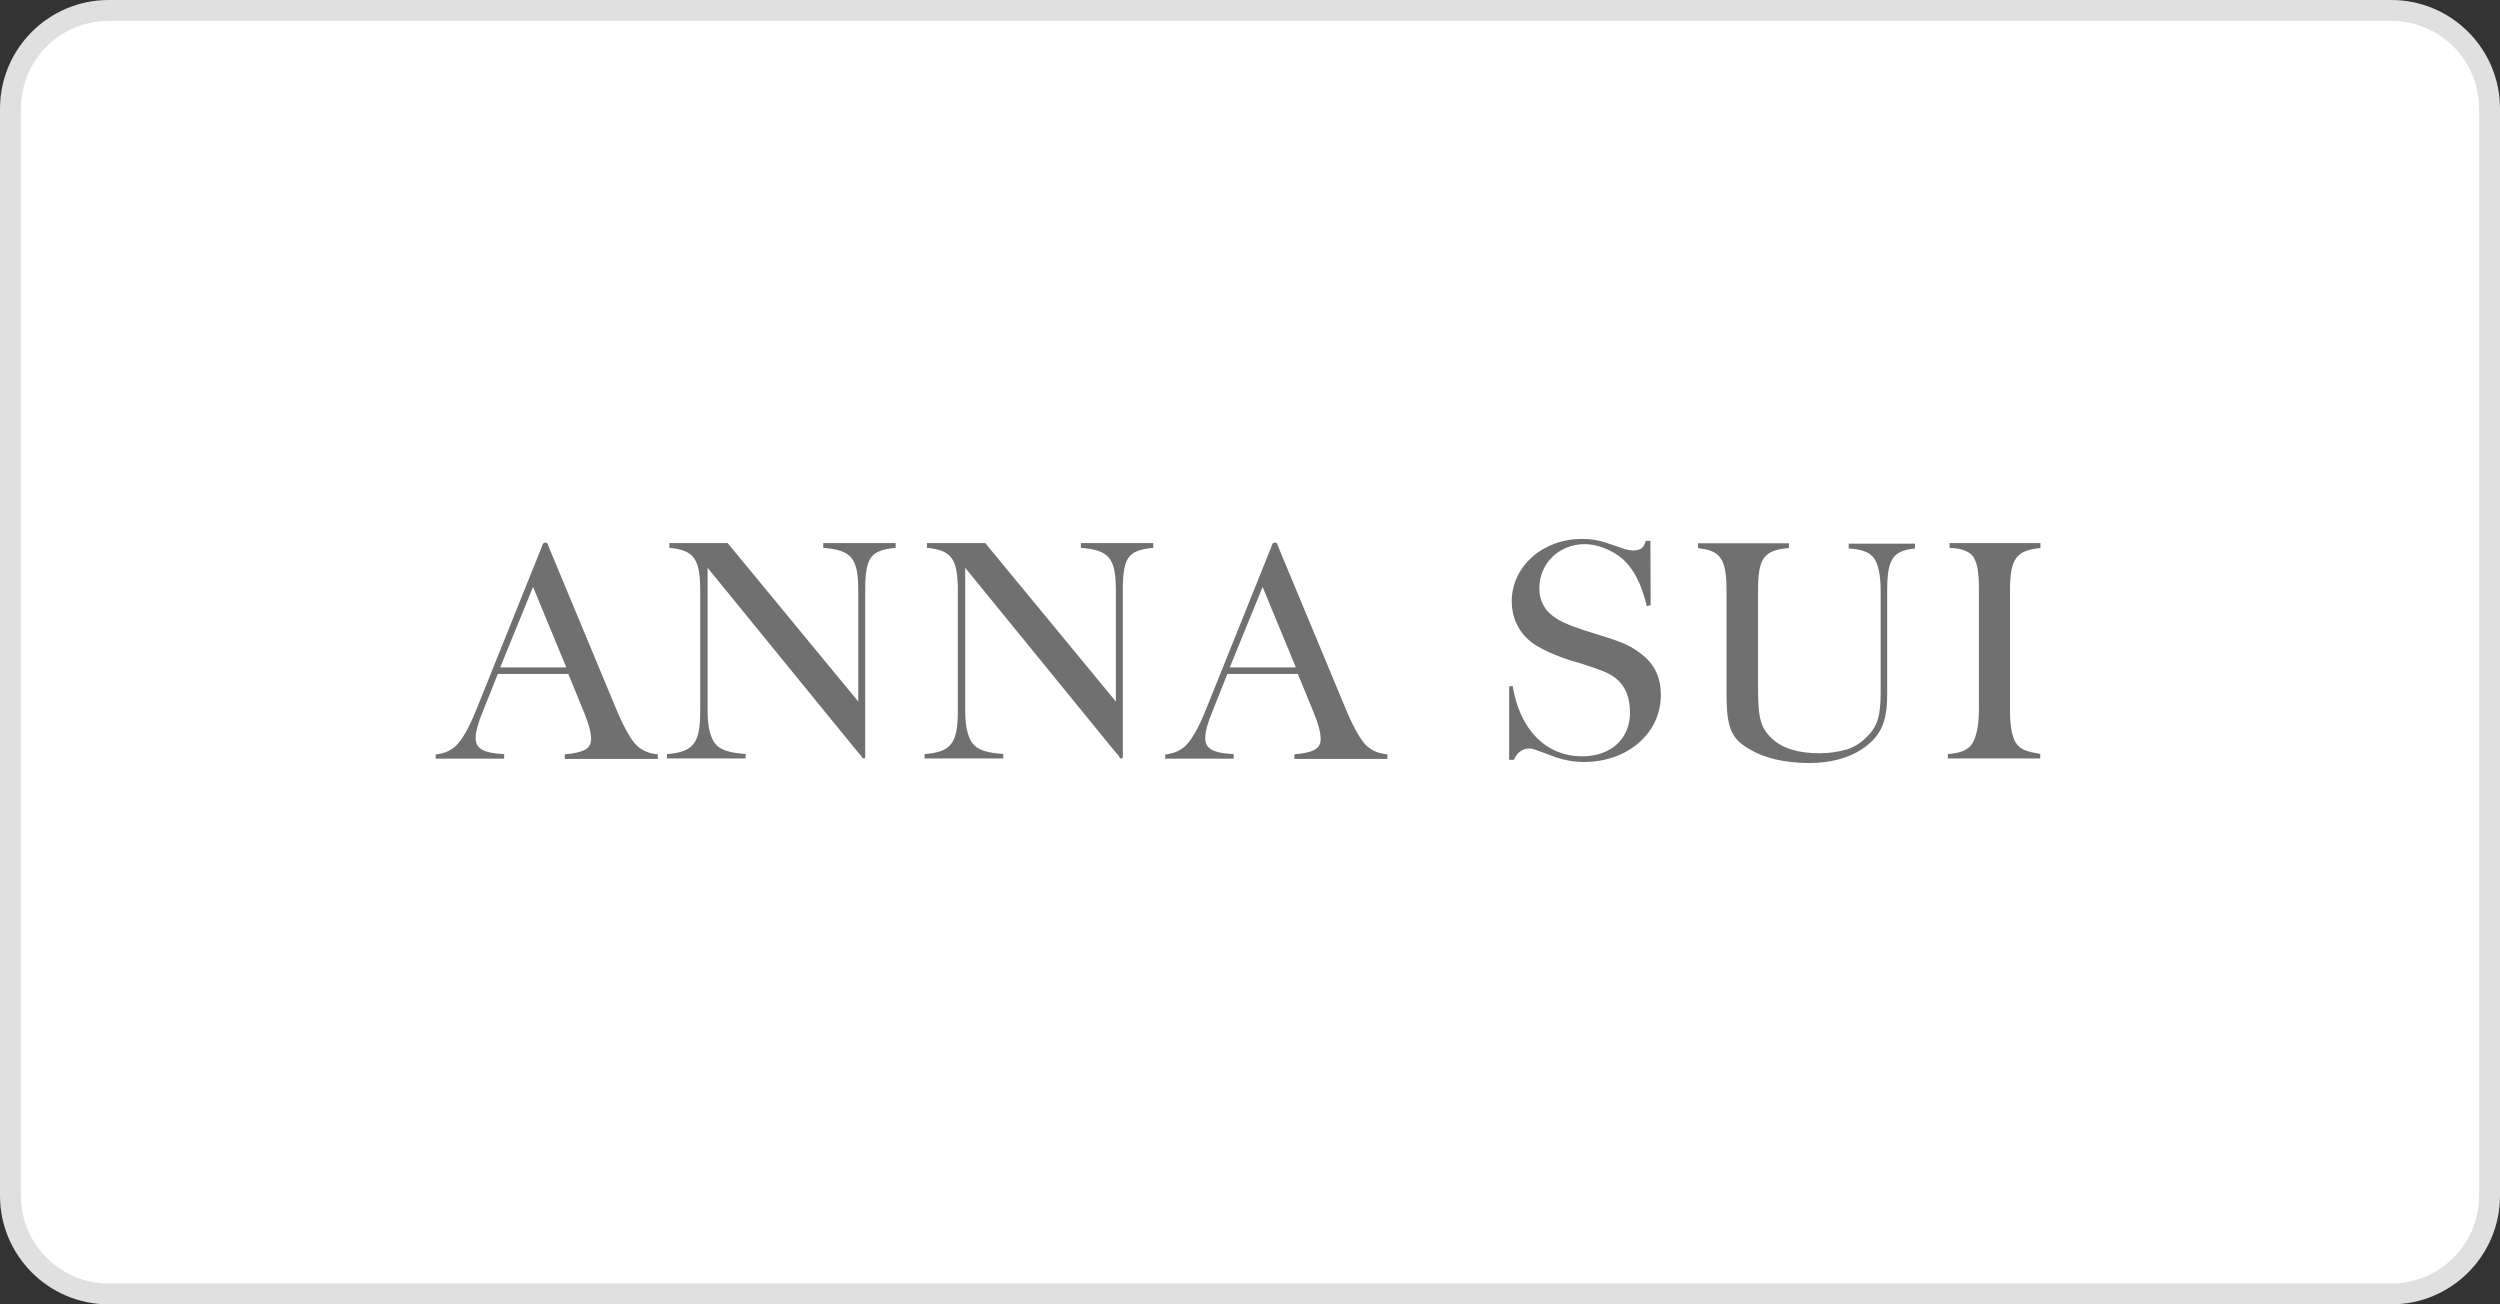
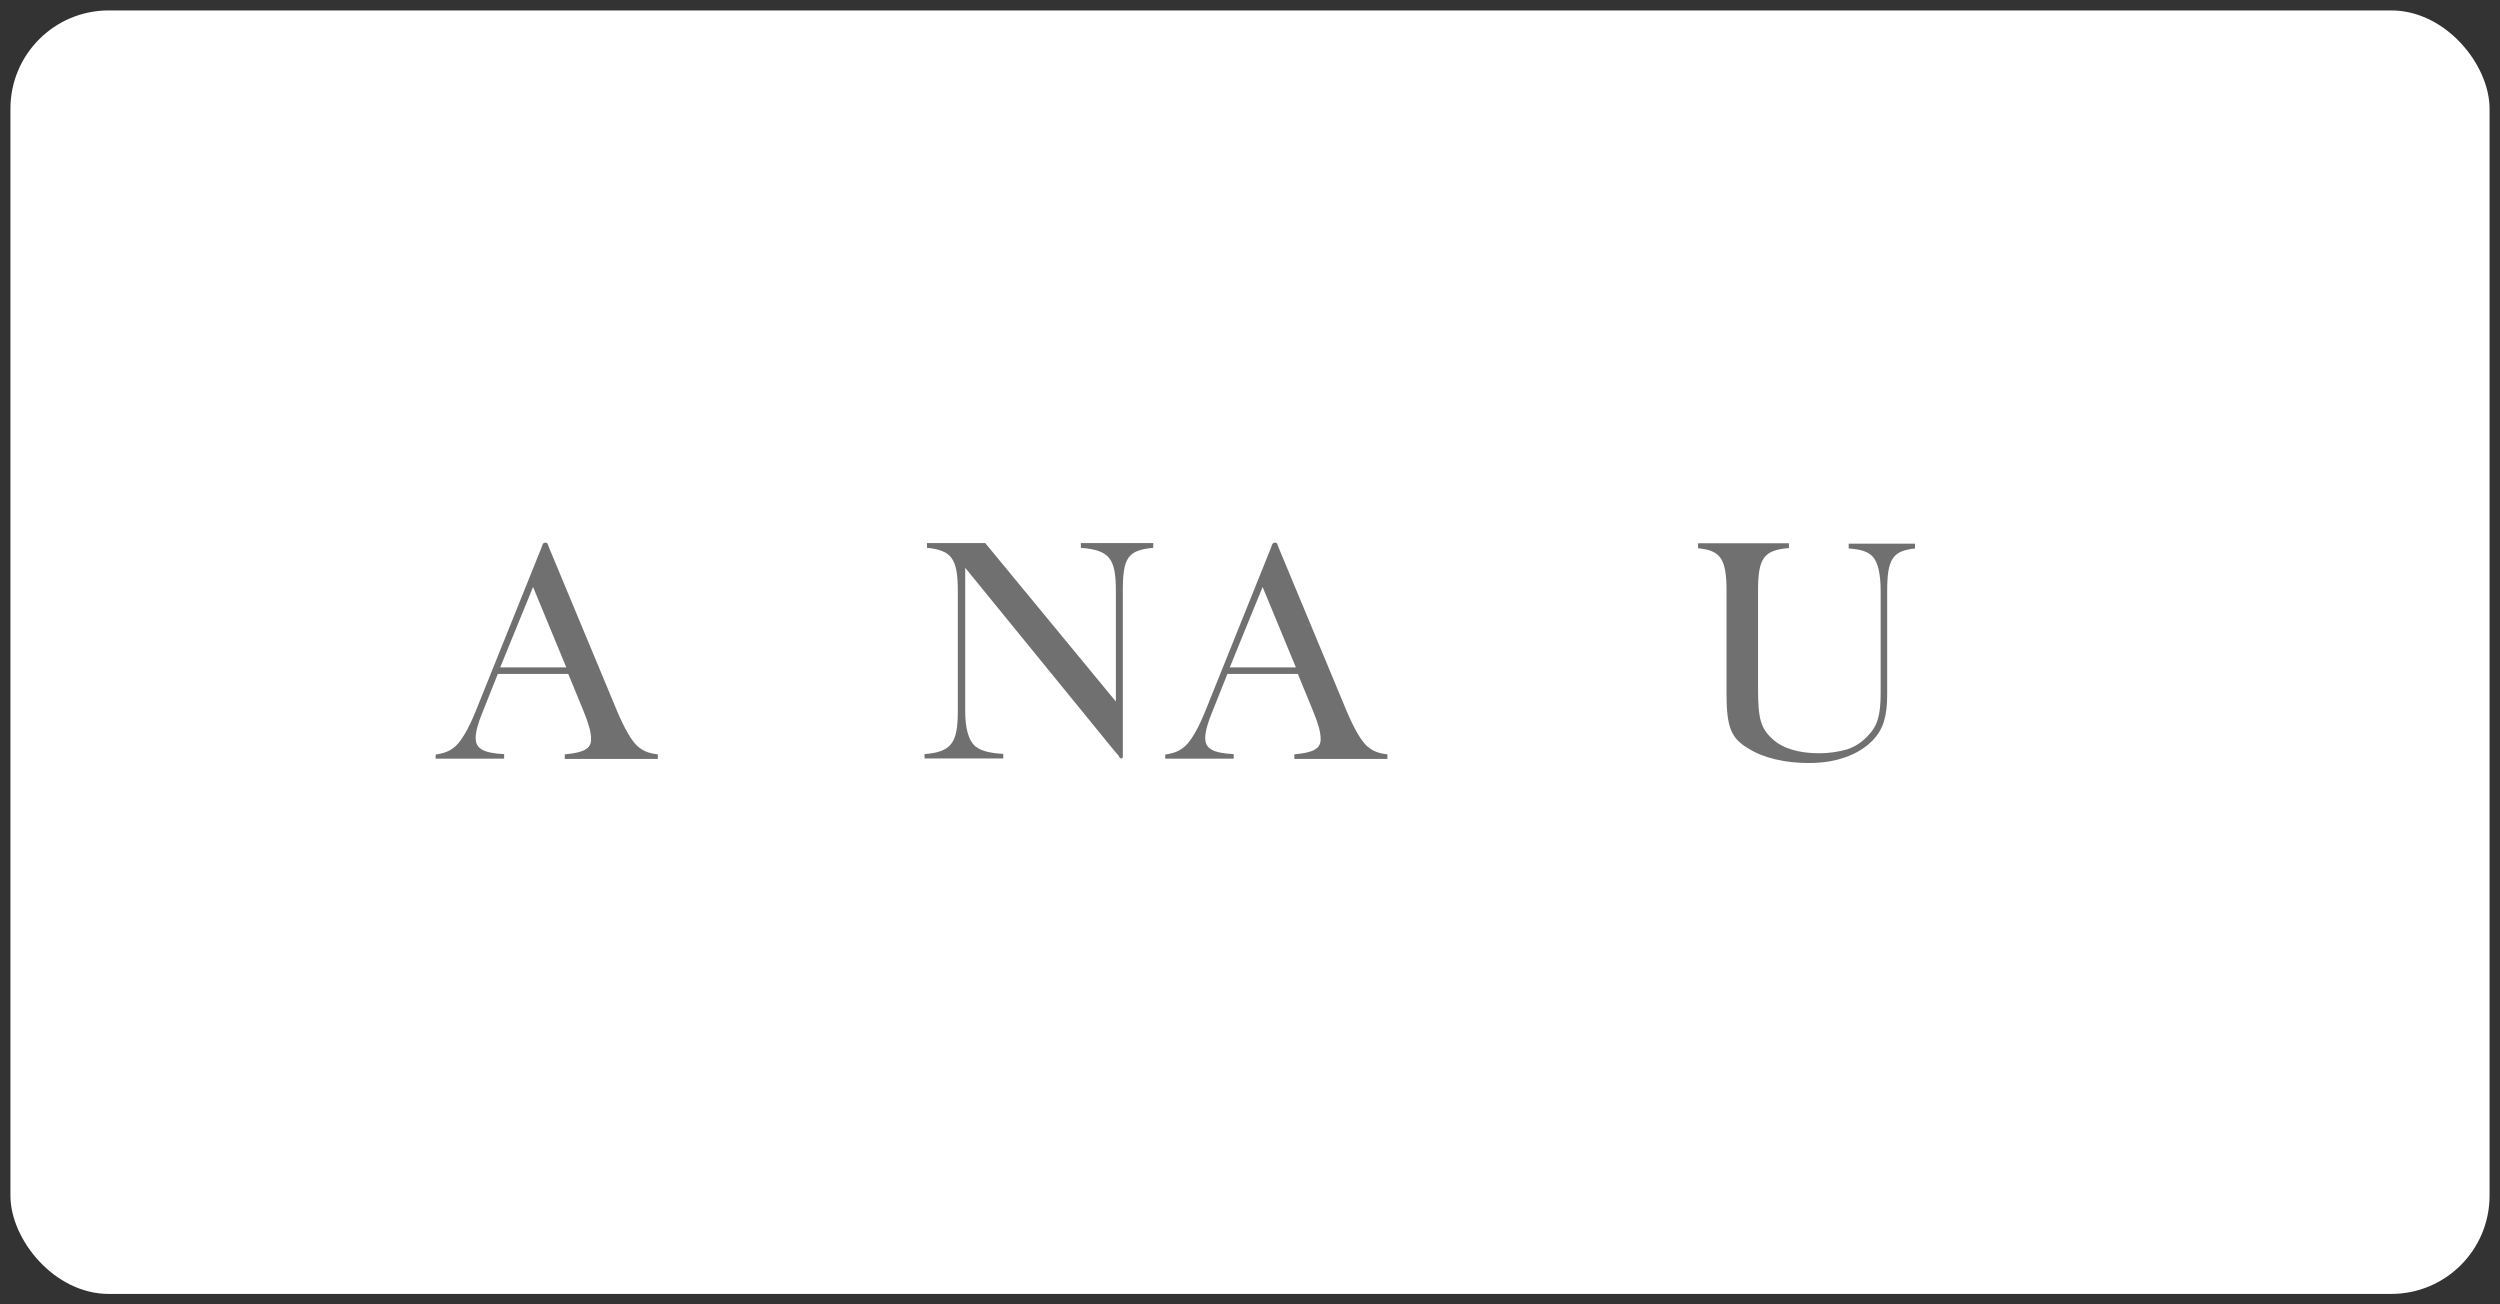
<svg xmlns="http://www.w3.org/2000/svg" id="_レイヤー_2" viewBox="0 0 115 60">
  <rect x="0" y="0" width="115" height="60" fill="#333333" stroke="none" />
  <defs>
    <style>.cls-1{fill:#fff;}.cls-2{fill:#e0e0e0;}.cls-3{fill:#707070;}</style>
  </defs>
  <g id="_レイヤー_1-2">
    <g>
      <rect class="cls-1" x=".48" y=".48" width="114.04" height="59.04" rx="4.52" ry="4.52" />
-       <path class="cls-2" d="M110,.96c2.23,0,4.04,1.81,4.04,4.04V55c0,2.23-1.81,4.04-4.04,4.04H5c-2.23,0-4.04-1.81-4.04-4.04V5C.96,2.77,2.77,.96,5,.96H110m0-.96H5C2.24,0,0,2.24,0,5V55c0,2.76,2.24,5,5,5H110c2.76,0,5-2.24,5-5V5c0-2.76-2.24-5-5-5h0Z" />
    </g>
    <g>
      <path class="cls-3" d="M20.04,34.71c.45-.07,.67-.17,.93-.4,.28-.27,.59-.8,.91-1.59l3.02-7.51,.07-.19s.05-.06,.11-.06c.07,0,.11,.03,.11,.06l.07,.18,3.13,7.52c.34,.8,.66,1.35,.92,1.59,.26,.23,.51,.34,.95,.39v.21h-4.28v-.21c.88-.08,1.21-.26,1.21-.7,0-.32-.11-.71-.34-1.27l-.71-1.73h-3.24l-.69,1.73c-.22,.52-.33,.94-.33,1.22,0,.48,.34,.69,1.31,.74v.21h-3.15v-.19Zm2.97-4.01h3.04l-1.53-3.7-1.51,3.7Z" />
-       <path class="cls-3" d="M30.67,34.69c1.24-.1,1.54-.5,1.54-1.98v-5.53c0-1.47-.28-1.87-1.42-1.98v-.22h2.68l6.01,7.29v-5.09c0-1.51-.3-1.87-1.61-1.98v-.22h3.33v.22c-1.17,.11-1.4,.45-1.4,1.98v7.63c0,.06-.04,.08-.08,.08-.03,0-.08-.04-.12-.14-.01-.01-.11-.11-.26-.3l-6.79-8.33v6.6c0,.77,.15,1.32,.44,1.59,.25,.21,.62,.33,1.31,.37v.21h-3.62v-.21Z" />
      <path class="cls-3" d="M42.52,34.69c1.24-.1,1.54-.5,1.54-1.98v-5.53c0-1.47-.28-1.87-1.42-1.98v-.22h2.68l6.01,7.29v-5.09c0-1.51-.3-1.87-1.61-1.98v-.22h3.33v.22c-1.17,.11-1.4,.45-1.4,1.98v7.63c0,.06-.04,.08-.08,.08-.03,0-.08-.04-.12-.14-.01-.01-.11-.11-.26-.3l-6.79-8.33v6.6c0,.77,.15,1.32,.44,1.59,.25,.21,.62,.33,1.31,.37v.21h-3.62v-.21Z" />
      <path class="cls-3" d="M53.6,34.71c.45-.07,.67-.17,.93-.4,.28-.27,.59-.8,.91-1.59l3.02-7.51,.07-.19s.05-.06,.11-.06c.07,0,.11,.03,.11,.06l.07,.18,3.13,7.52c.34,.8,.66,1.35,.92,1.59,.26,.23,.51,.34,.95,.39v.21h-4.28v-.21c.88-.08,1.21-.26,1.21-.7,0-.32-.11-.71-.34-1.27l-.71-1.73h-3.24l-.69,1.73c-.22,.52-.33,.94-.33,1.22,0,.48,.34,.69,1.31,.74v.21h-3.15v-.19Zm2.97-4.01h3.04l-1.53-3.7-1.51,3.7Z" />
-       <path class="cls-3" d="M69.58,31.56c.34,2.02,1.54,3.23,3.2,3.23,1.33,0,2.2-.81,2.2-2.01,0-.32-.05-.63-.15-.89-.08-.21-.19-.37-.34-.54-.33-.33-.66-.48-1.77-.83-.96-.27-1.5-.51-2.01-.8-.76-.45-1.17-1.2-1.17-2.06,0-1.61,1.43-2.87,3.23-2.87,.4,0,.78,.06,1.09,.17l.78,.26c.18,.07,.34,.1,.48,.1,.34,0,.51-.12,.58-.44h.22s.01,2.96,.01,2.96l-.18,.04c-.05-.23-.1-.41-.14-.51-.21-.7-.55-1.28-.96-1.65-.47-.41-1.16-.69-1.75-.69-1.18,0-2.09,.88-2.09,2.03,0,.62,.28,1.09,.83,1.42,.44,.25,.87,.41,1.86,.71,1.17,.36,1.54,.52,2.06,.94,.56,.45,.84,1.06,.84,1.84,0,1.76-1.53,3.08-3.53,3.08-.47,0-.89-.08-1.29-.21l-.92-.34c-.11-.04-.21-.07-.32-.07-.32,0-.58,.22-.7,.52h-.22v-3.37s.17-.03,.17-.03Z" />
      <path class="cls-3" d="M78.12,24.99h4.17v.22c-1.17,.1-1.42,.47-1.42,1.97v4.48c0,1.4,.12,1.84,.67,2.34,.47,.43,1.2,.65,2.15,.65,.47,0,.89-.07,1.28-.18,.34-.11,.67-.32,.93-.6,.47-.47,.61-.96,.61-2.01v-4.67c0-.77-.12-1.33-.37-1.59-.21-.22-.52-.33-1.1-.37v-.22h3.05v.22c-1.03,.11-1.28,.48-1.28,1.97v4.77c0,1-.19,1.6-.67,2.09-.65,.67-1.69,1.04-2.92,1.04-1.11,0-2.09-.23-2.78-.66-.81-.47-1.02-.99-1.02-2.52v-4.73c0-1.47-.26-1.87-1.31-1.97v-.22Z" />
-       <path class="cls-3" d="M89.6,34.69c.58-.06,.83-.15,1.06-.4,.22-.26,.37-.85,.37-1.59v-5.53c0-.36,0-.6-.03-.73-.01-.33-.12-.69-.26-.87-.21-.23-.51-.34-1.06-.37v-.22h4.18v.23c-1.13,.11-1.4,.5-1.4,1.98v5.51c0,.8,.12,1.33,.36,1.59,.19,.21,.48,.3,1.03,.39v.21h-4.25v-.21Z" />
    </g>
  </g>
</svg>